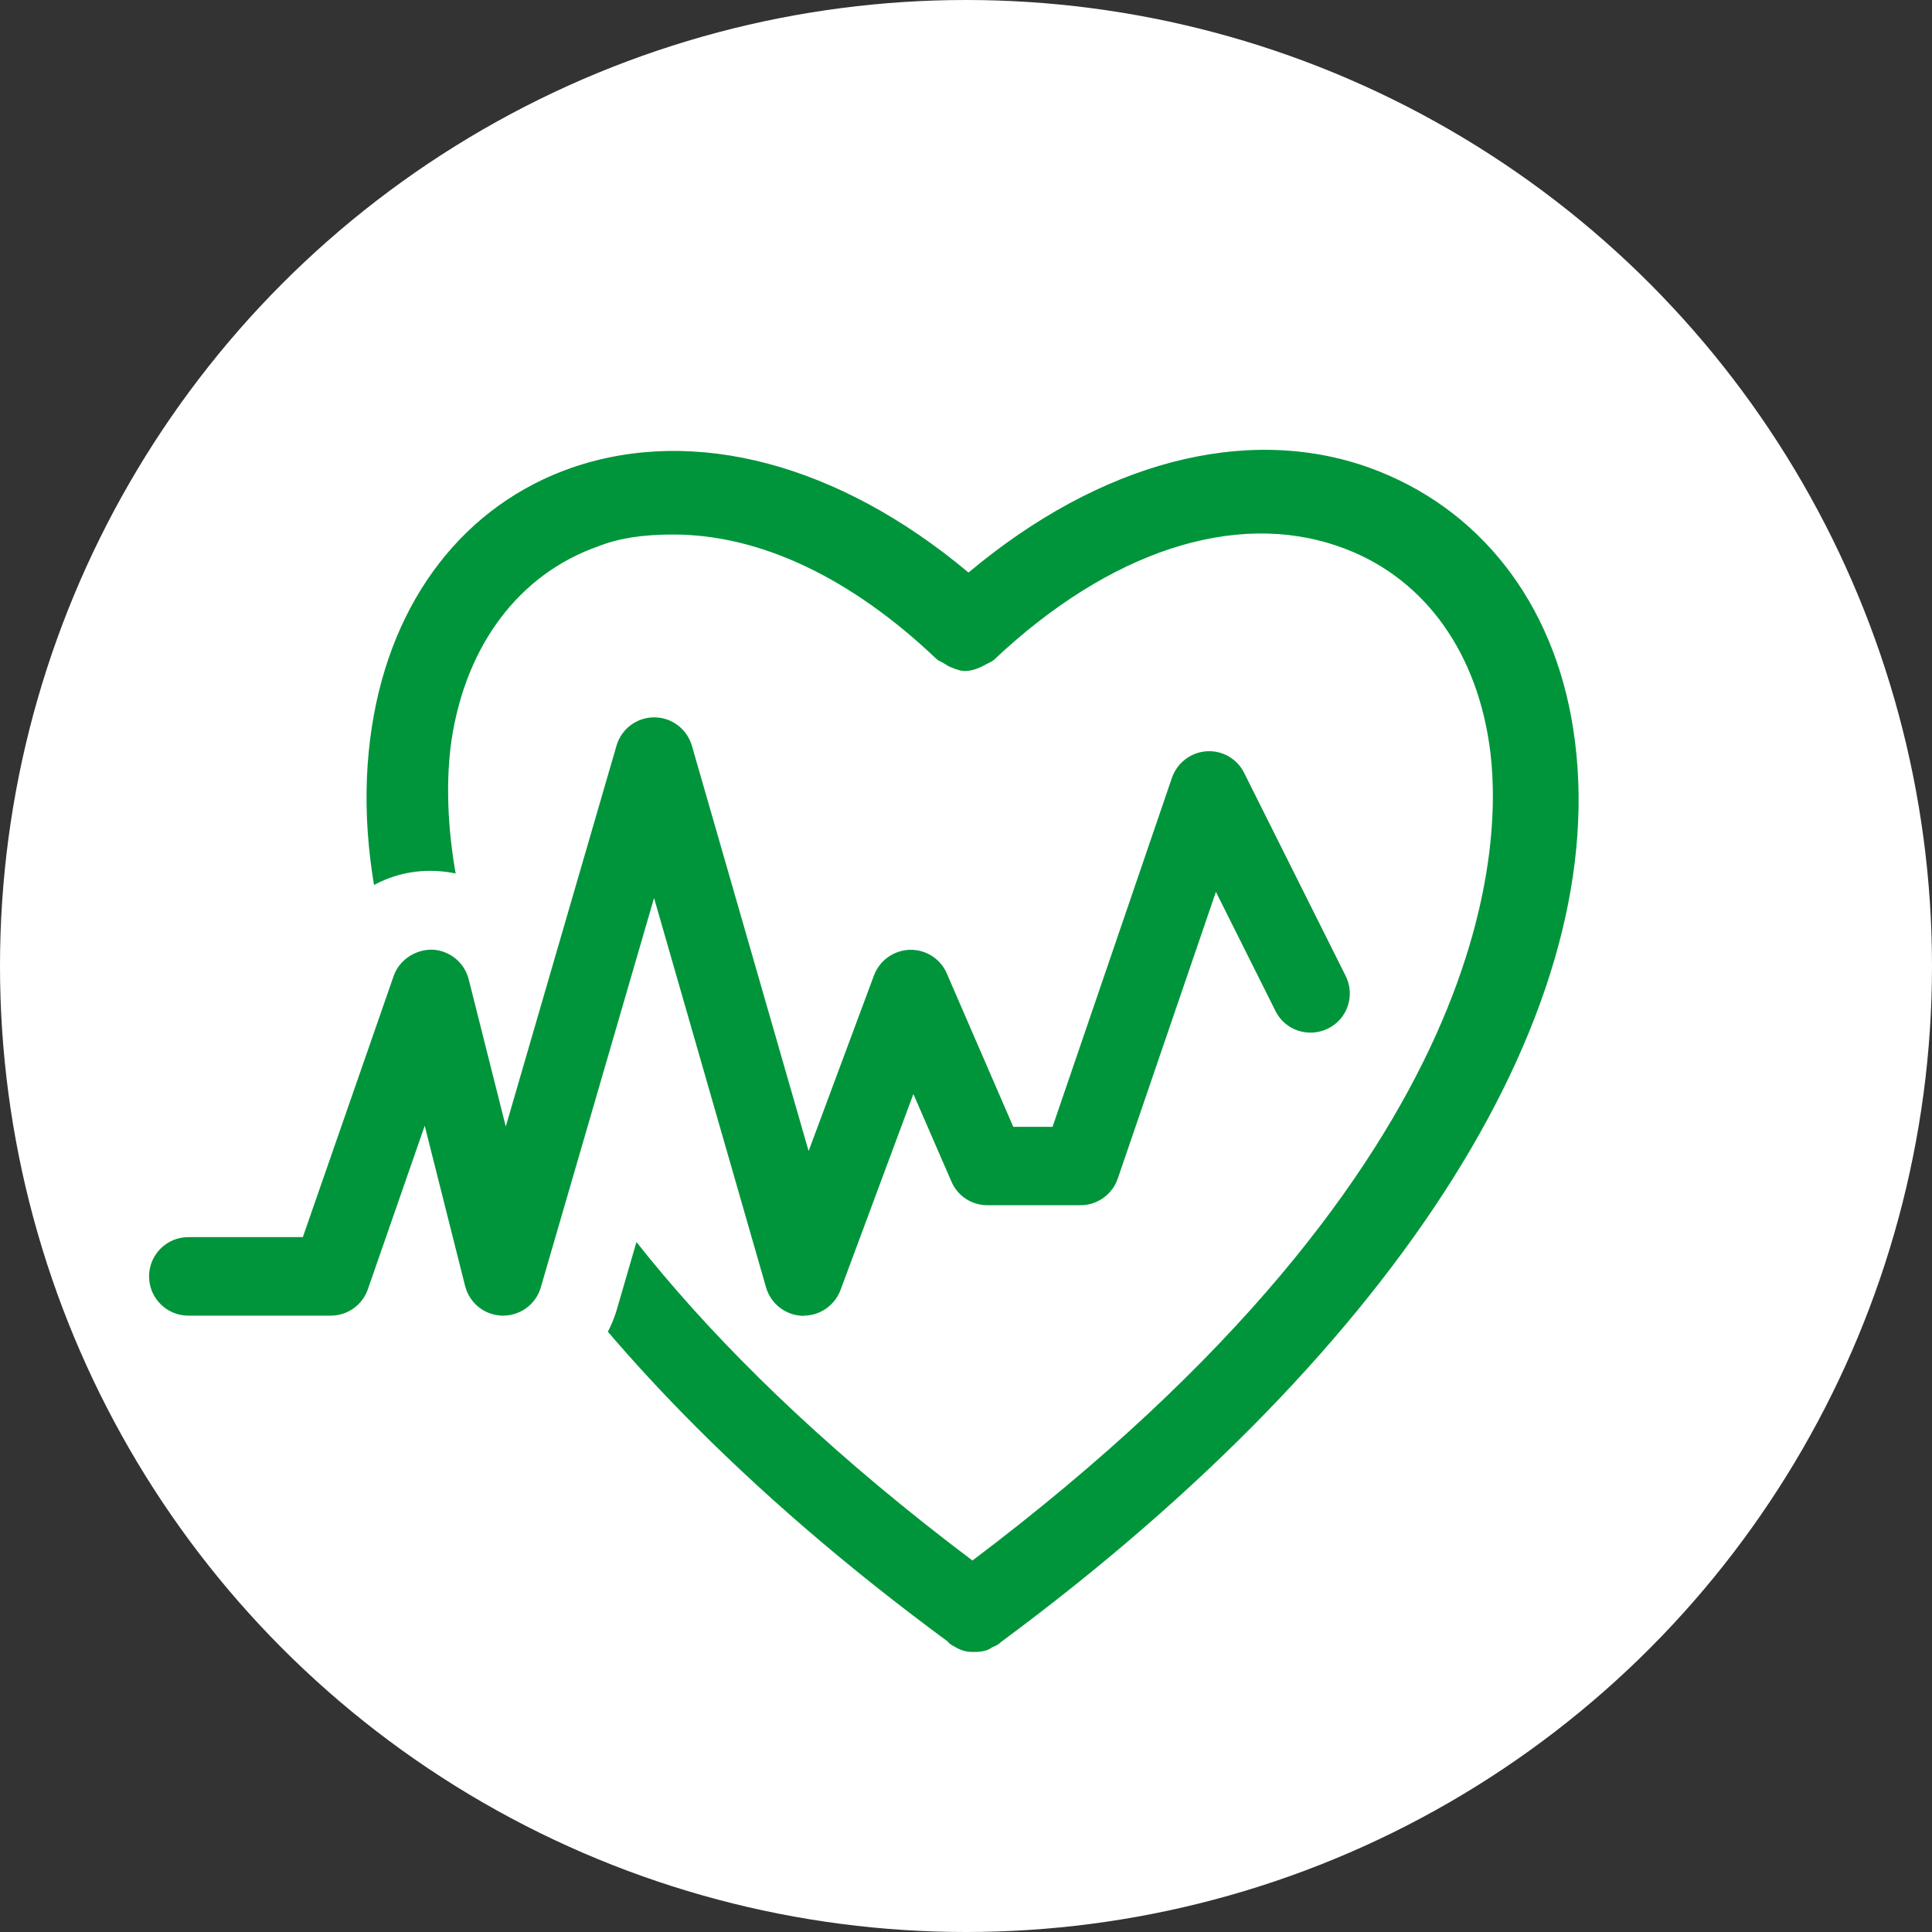
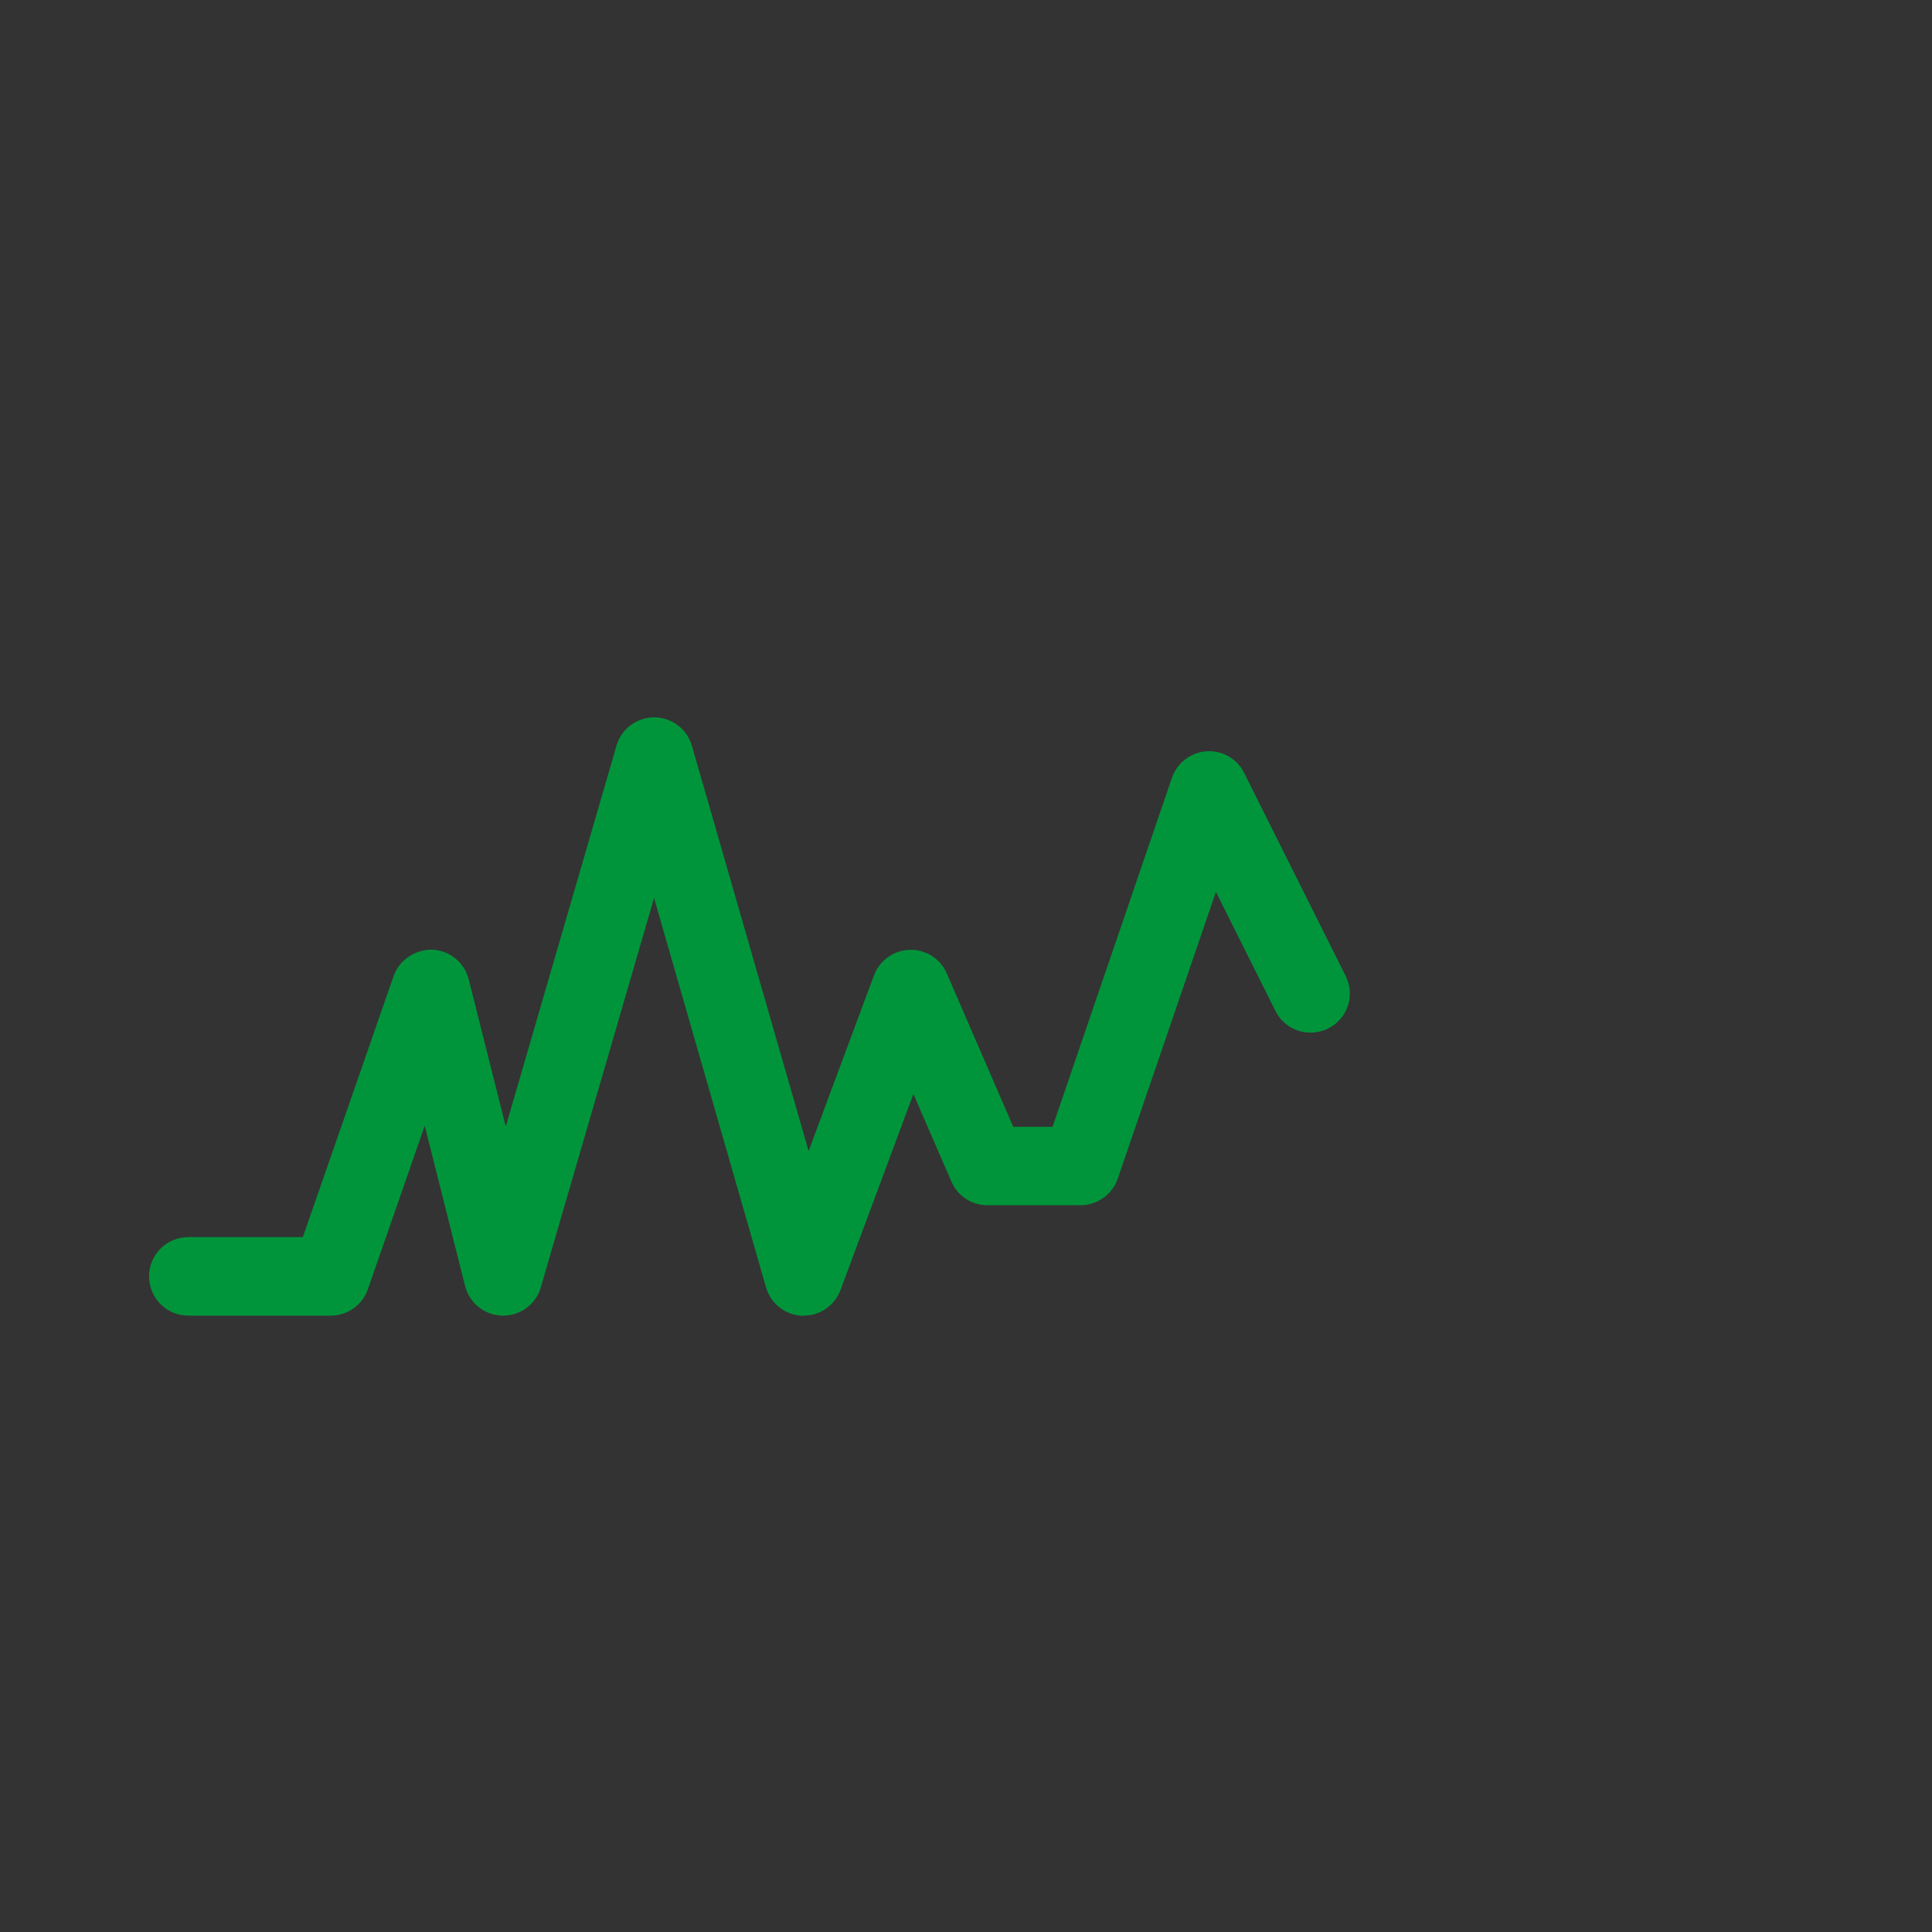
<svg xmlns="http://www.w3.org/2000/svg" id="Ebene_2" data-name="Ebene 2" viewBox="0 0 123 123">
  <rect x="0" y="0" width="123" height="123" fill="#333333" stroke="none" />
  <defs>
    <style>      .cls-1, .cls-2 {        fill: #00953b;      }      .cls-3 {        fill: #fff;      }      .cls-2 {        fill-rule: evenodd;      }    </style>
  </defs>
  <g id="Ebene_8" data-name="Ebene 8">
    <g>
-       <circle class="cls-3" cx="61.5" cy="61.5" r="61.5" />
      <g>
        <g>
-           <path class="cls-2" d="M61.92,104.67h0c-.35,0-.61-.09-.87-.26-.09-.09-.26-.09-.35-.26-25.57-18.79-39.22-40.53-36.53-57.83,1.22-7.83,5.65-13.74,12.44-16.09,7.65-2.61,16.7-.26,25.05,6.87,8.35-7.13,17.48-9.65,25.31-6.87,6.78,2.44,11.48,8.35,12.7,16.26,2.7,17.39-10.96,38.96-36.27,57.66-.17.17-.26.17-.43.26-.35.26-.7.26-1.04.26ZM42.87,33.53c-1.74,0-3.39.17-4.96.78-5.22,1.83-8.7,6.44-9.65,12.7-.87,5.91-1.13,26.87,33.66,52.96,34.53-25.92,34.27-46.96,33.4-52.7-.96-6.44-4.61-11.13-9.91-12.96-6.7-2.35-14.96.26-22.44,7.31-.09.09-.35.17-.61.35h0c-.17.09-.52.26-.96.26h0c-.17,0-.61-.17-.78-.26-.26-.17-.43-.26-.61-.35-5.57-5.31-11.57-8.09-17.13-8.09Z" />
-           <path class="cls-1" d="M61.92,105.17c-.43,0-.79-.11-1.15-.34-.13-.07-.31-.15-.44-.33-25.69-18.9-39.39-40.67-36.65-58.26,1.26-8.1,5.91-14.11,12.77-16.48,7.79-2.66,16.96-.22,25.21,6.69,8.39-7.03,17.66-9.47,25.48-6.69,7.04,2.53,11.78,8.6,13.02,16.66,2.72,17.53-10.92,39.26-36.46,58.14-.14.15-.29.21-.41.26l-.1.04c-.41.31-.88.31-1.27.31ZM61.17,103.93c.06,0,.15.05.23.13.12.06.28.11.52.11.34,0,.54,0,.74-.16.13-.08.18-.1.23-.12.08-.04.09-.04.15-.1,25.3-18.7,38.78-40.08,36.13-57.23-1.18-7.69-5.69-13.47-12.37-15.87-7.57-2.69-16.62-.22-24.81,6.78-.19.16-.46.16-.65,0-8.05-6.88-17-9.35-24.56-6.78-6.49,2.25-10.9,7.97-12.1,15.69-2.68,17.23,10.9,38.67,36.33,57.35.06.05.12.11.15.18,0,0,.01,0,.02,0ZM61.92,100.48c-.11,0-.21-.03-.3-.1C26.76,74.23,26.9,52.87,27.77,46.94c.99-6.45,4.62-11.22,9.98-13.1,1.44-.56,3.02-.81,5.12-.81,5.77,0,11.79,2.83,17.42,8.17.17.08.34.18.59.35.11.05.43.17.52.18.3,0,.57-.14.72-.21.1-.07.25-.14.37-.21.06-.03.1-.05.14-.07,7.58-7.14,15.95-9.85,22.93-7.4,5.53,1.9,9.27,6.77,10.24,13.36.89,5.89,1.11,27.13-33.59,53.18-.09.07-.19.1-.3.1ZM42.87,34.03c-1.97,0-3.45.23-4.78.75-5.01,1.76-8.41,6.24-9.34,12.31-.85,5.77-.95,26.56,33.16,52.26,33.95-25.61,33.77-46.27,32.9-52-.92-6.21-4.42-10.78-9.58-12.56-6.61-2.32-14.61.3-21.93,7.2-.09.09-.21.15-.36.22-.09.05-.21.1-.32.17-.26.13-.68.34-1.23.34-.36,0-1-.31-1.01-.31-.29-.19-.45-.27-.61-.35-.04-.02-.08-.05-.12-.08-5.46-5.2-11.26-7.95-16.79-7.95Z" />
-         </g>
-         <path class="cls-3" d="M32.04,88.8s-.09,0-.14,0c-2.08-.04-4-.93-5.35-2.37-1.39,1.48-3.36,2.37-5.49,2.37h-9.07c-4.16,0-7.53-3.37-7.53-7.53s3.37-7.53,7.53-7.53h3.71l4.6-13.24c1.09-3.14,4.07-5.21,7.45-5.05,1.32.06,2.56.45,3.62,1.11l3.05-10.49c1.16-4,5.34-6.29,9.34-5.13,4,1.16,6.29,5.34,5.13,9.34l-9.62,33.09c-.94,3.22-3.89,5.43-7.23,5.43Z" />
+           </g>
        <path class="cls-1" d="M51.18,83.77s-.06,0-.1,0c-1.08-.04-2.01-.77-2.31-1.81l-7.13-24.79-7.21,24.79c-.31,1.07-1.29,1.8-2.4,1.8h-.04c-1.13-.02-2.1-.79-2.38-1.89l-2.57-10.2-3.62,10.41c-.35,1.01-1.3,1.68-2.36,1.68h-9.07c-1.38,0-2.5-1.12-2.5-2.5s1.12-2.5,2.5-2.5h7.29l5.78-16.62c.36-1.04,1.4-1.7,2.47-1.68,1.1.05,2.04.82,2.31,1.89l2.36,9.37,7.05-24.25c.31-1.07,1.29-1.8,2.4-1.8h0c1.11,0,2.09.74,2.4,1.81l7.43,25.8,4.16-11.18c.36-.96,1.26-1.6,2.28-1.63.02,0,.04,0,.07,0,.99,0,1.9.59,2.29,1.51l4.23,9.76h2.5l7.6-22.22c.33-.95,1.19-1.62,2.2-1.69,1-.07,1.95.47,2.4,1.38l6.46,12.92c.62,1.24.12,2.74-1.12,3.35-1.24.61-2.74.12-3.35-1.12l-3.79-7.58-6.25,18.26c-.35,1.01-1.3,1.69-2.37,1.69h-5.93c-1,0-1.9-.59-2.29-1.51l-2.42-5.57-4.64,12.48c-.37.98-1.3,1.63-2.34,1.63Z" />
      </g>
    </g>
  </g>
</svg>